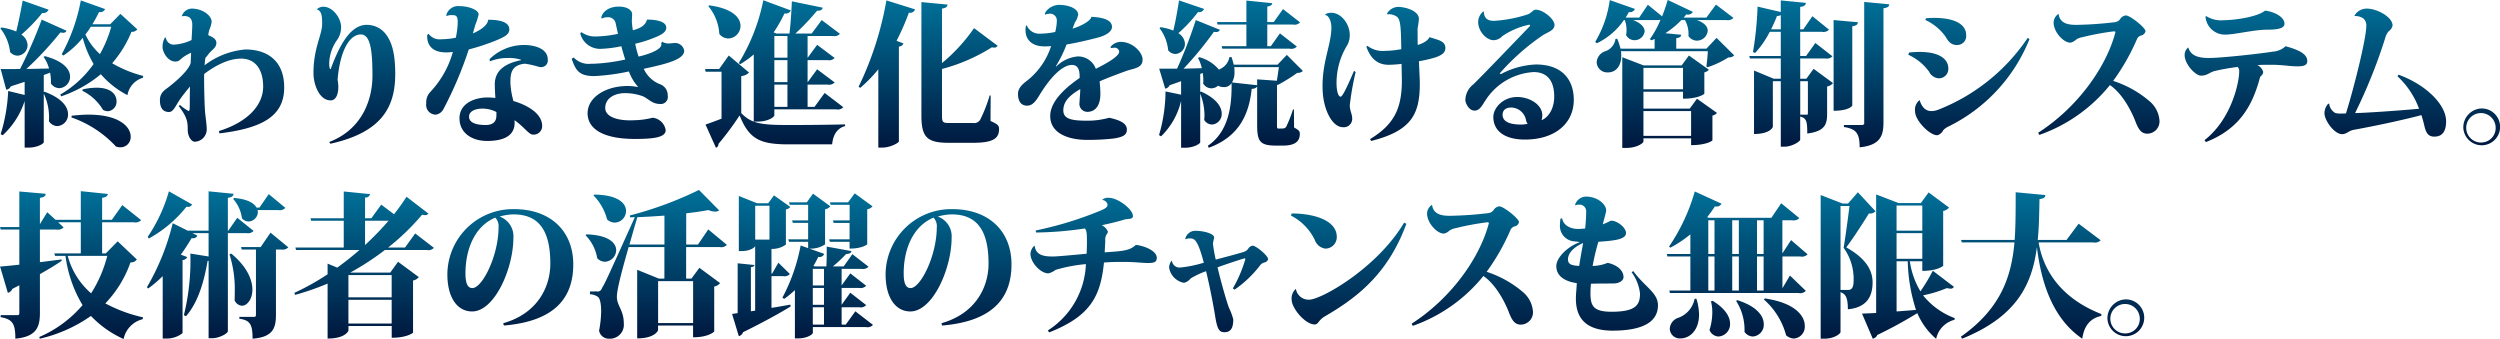
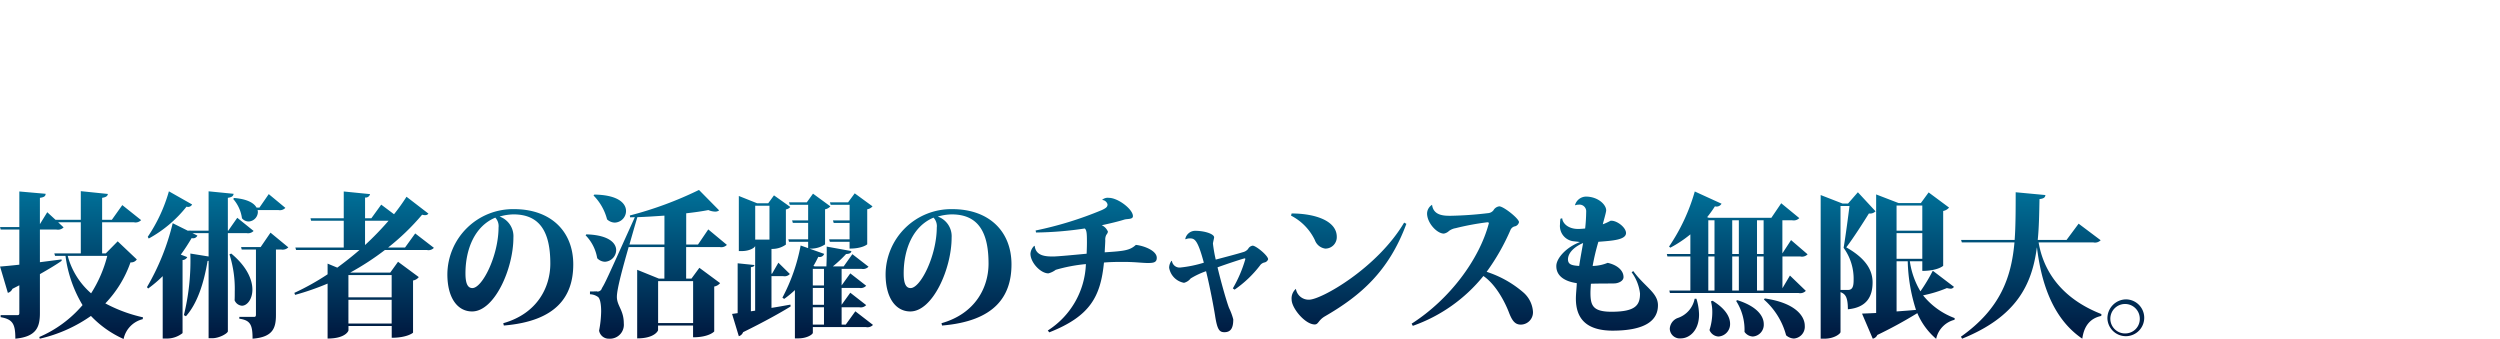
<svg xmlns="http://www.w3.org/2000/svg" xmlns:xlink="http://www.w3.org/1999/xlink" id="h3_theme05.svg" width="484.5" height="65.688" viewBox="0 0 484.5 65.688">
  <defs>
    <style>
      .cls-1, .cls-2 {
        fill-rule: evenodd;
      }

      .cls-1 {
        fill: url(#linear-gradient);
      }

      .cls-2 {
        fill: url(#linear-gradient-2);
      }
    </style>
    <linearGradient id="linear-gradient" x1="275.312" y1="275.469" x2="275.312" y2="246.812" gradientUnits="userSpaceOnUse">
      <stop offset="0" stop-color="#00173e" />
      <stop offset="1" stop-color="#007199" />
    </linearGradient>
    <linearGradient id="linear-gradient-2" x1="240.797" y1="312.5" x2="240.797" y2="283.625" xlink:href="#linear-gradient" />
  </defs>
-   <path id="終わりなき進化を続ける管制システム_" data-name="終わりなき進化を続ける管制システム。" class="cls-1" d="M54.391,251.509H50.942a26.051,26.051,0,0,0,1.283-2.37,1,1,0,0,0,1.169-.57l-4.7-1.68a34.892,34.892,0,0,1-3.705,10.439l0.342,0.24a17.559,17.559,0,0,0,3.734-3.419,19.8,19.8,0,0,0,2.109,5.069,20.534,20.534,0,0,1-6.442,5.91l0.143,0.36a24.238,24.238,0,0,0,7.7-4.29,17.2,17.2,0,0,0,5.159,4.05,4.223,4.223,0,0,1,2.993-3.36l0.057-.36a23.271,23.271,0,0,1-6.014-2.46,21.754,21.754,0,0,0,3.734-6.089,1.311,1.311,0,0,0,1.14-.48l-3.278-3Zm0.2,0.48A23.785,23.785,0,0,1,52.4,257.3a12,12,0,0,1-2.822-3.809,13.841,13.841,0,0,0,1.055-1.5H54.59Zm-13.083,9.359,1.226-.45A8.963,8.963,0,0,1,42.9,263a2.029,2.029,0,0,0,1.6.9,2.207,2.207,0,0,0,2.109-2.25c0-1.35-1.226-3-4.9-3.96l-0.228.15a7.327,7.327,0,0,1,1.055,2.25l-4.389.09a64.2,64.2,0,0,0,6.584-7.079,3.464,3.464,0,0,0,.485.06,0.69,0.69,0,0,0,.713-0.39l-4.817-2.16a87.849,87.849,0,0,1-4.19,9.569c-1.6.03-2.936,0.03-3.762,0l1.083,4.02a1.15,1.15,0,0,0,.884-0.66c0.969-.3,1.853-0.6,2.679-0.87v2.55l-3.192-.78a32.884,32.884,0,0,1-1.454,8.37l0.4,0.21a15.463,15.463,0,0,0,4.247-6.63v9.03h0.684c1.881,0,3.021-.81,3.021-1.05v-9.42a10.762,10.762,0,0,1,1.026,4.56,6.866,6.866,0,0,1-.028.78,2,2,0,0,0,1.625.96,2.22,2.22,0,0,0,2.081-2.31c0-1.38-1.14-3.09-4.56-4.35l-0.143.09v-3.33Zm5.359,8.22a21.2,21.2,0,0,1,8.637,5.64,2.329,2.329,0,0,0,.855.15,1.977,1.977,0,0,0,2-2.07c0-1.83-2.109-4.26-8.209-4.26-0.969,0-2.024.09-3.221,0.21ZM33.1,252.319a8.841,8.841,0,0,1,1.881,4.559,1.941,1.941,0,0,0,1.454.72,2.031,2.031,0,0,0,1.938-2.039,2.582,2.582,0,0,0-1.2-2.04,30.469,30.469,0,0,0,4.047-4.2,1.085,1.085,0,0,0,1.226-.63l-5.017-1.77c-0.371,2.04-.827,4.32-1.254,6a11.166,11.166,0,0,0-2.879-.78ZM49,264.408a9.541,9.541,0,0,1,3.991,3.69,2.046,2.046,0,0,0,.941.27,1.839,1.839,0,0,0,1.682-1.95c0-1.26-1.026-2.61-3.848-2.61a12.122,12.122,0,0,0-2.708.33ZM68.3,249.979a2.1,2.1,0,0,1,.427-0.06c1.083,0,1.568.57,1.568,1.74,0,0.48-.114,2.49-0.142,2.91a8.913,8.913,0,0,1-3.563.9,1.563,1.563,0,0,1-1.425-1.41l-0.2.09a3.419,3.419,0,0,0-.428,1.8c0,0.959,1,2.789,2.48,2.789,0.77,0,.912-0.42,1.511-0.84a9.631,9.631,0,0,1,1.539-.87l-0.086,2.01c-0.4,1.32-2.337,3.12-4.076,4.5-0.8.66-1.881,1.11-1.881,2.7,0,1.5.6,2.28,1.767,2.28,0.941,0,1.311-1.44,2.537-3.03,0.484-.66,1.055-1.32,1.511-1.92,0,0.93-.028,1.74-0.028,2.37v1.08c0,0.99-.057,1.32-0.2,1.32a7.51,7.51,0,0,1-1.71-1.2l-0.228.24c1.682,2.19,1.739,3.15,1.739,4.56,0,1.44.8,2.34,1.34,2.34a2.4,2.4,0,0,0,2.337-2.61c0-.63-0.2-1.98-0.314-3.12-0.114-1.29-.228-6.15-0.171-7.41,2.651-1.98,5.045-2.97,7.211-2.97,2.508,0.03,4.19,1.83,4.218,5.4,0,3.87-3.335,7.02-8.58,8.64l0.114,0.45c8.494-1.02,12.542-3.45,12.542-8.91,0-5.13-3.249-7.35-7.525-7.35a15.2,15.2,0,0,0-7.9,3.06c0.028-.45.085-0.96,0.142-1.41a9.829,9.829,0,0,0,.684-0.84c0.656-.81,1.454-1.139,1.454-2.1,0-.57-0.456-1.05-1.568-1.47a7.208,7.208,0,0,1,.171-0.96,6.162,6.162,0,0,0,.485-1.62c0-1.2-1.682-2.55-3.82-2.58a2.079,2.079,0,0,0-1.967,1.47Zm26.163-1.32c1,0.24,1,1.68,1,2.79,0,2.16-1.682,4.62-1.682,9.539,0,2.16,1.112,5.28,3.335,5.28,1.026,0,1.482-1.2,1.482-2.61a7.559,7.559,0,0,0-.142-1.38c0.428-5.34,2.2-8.819,4.532-8.789,1.967,0,2.223,3.719,2.223,8.039,0,3.78-1.425,10.11-8.38,12.81l0.228,0.33c9.891-2.19,12.57-7.02,12.57-13.53,0-4.5-.855-6.569-2.023-7.949a4.632,4.632,0,0,0-3.506-1.56c-3.506-.03-5.644,4.979-6.984,8.579l-0.143-.03a3.787,3.787,0,0,1-.142-1.14,8.261,8.261,0,0,1,1.368-4.259,4.339,4.339,0,0,0,.941-2.73c0-1.65-1.568-3.93-3.42-3.93a1.739,1.739,0,0,0-1.283.51Zm21.375,4.89c-0.028.27-.37,3.419,3.649,3.419a11.883,11.883,0,0,0,1.311-.09,18.556,18.556,0,0,1-4.418,7.8,2.9,2.9,0,0,0-.741,2.19,1.869,1.869,0,0,0,1.881,2.16,2.016,2.016,0,0,0,1.453-1.08,73.477,73.477,0,0,0,4.9-11.55,44.181,44.181,0,0,0,4.988-1.619c2.024-.84,2.879-1.29,2.879-2.28,0-1.05-1.026-1.86-4.1-1.86-0.086,1.38-2.537,2.49-2.965,2.64,0.143-.51.371-1.23,0.456-1.62a10.788,10.788,0,0,0,.656-2.07c0-.84-1.881-1.59-3.734-1.59a2.373,2.373,0,0,0-2.537,1.77l0.086,0.15a2.091,2.091,0,0,1,.883-0.18c0.8,0,1.254,0,1.254,1.35a16.138,16.138,0,0,1-.37,3.03,14.491,14.491,0,0,1-2.794.3,2.65,2.65,0,0,1-2.479-1.05Zm18.185,4.919c-2.651.54-5.045,1.71-5.1,4.59,0,0.78.057,1.98,0.114,2.73-0.456-.03-0.969-0.09-1.482-0.09-2.394,0-5.473,1.05-5.473,4.05,0,2.76,2.309,4.38,5.359,4.38,4.931,0,5.473-2.34,5.3-4.02,1.738,1.17,2.821,2.82,3.563,2.79a1.653,1.653,0,0,0,1.8-1.65c0-3.27-5.045-4.71-5.586-4.86l-0.143-.6a14.95,14.95,0,0,1-.427-2.97c0-1.71.171-3.27,2.508-3.63,0.085,0,.2-0.03.313-0.03a18.067,18.067,0,0,1,2.765.63c0.114,0,.2.03,0.285,0.03a1.284,1.284,0,0,0,1.368-1.47c0-2.1-2.479-2.819-4.674-2.819a9.538,9.538,0,0,0-6.584,2.729l0.028,0.45a9.35,9.35,0,0,1,3.62-.66,7.616,7.616,0,0,1,2.394.33Zm-4.788,10.71c0,1.05-.485,1.86-2.081,1.86-2.024,0-3.221-.51-3.221-1.62,0-.99,1.055-1.56,2.708-1.56a5.939,5.939,0,0,1,2.594.66v0.66Zm31.92-13.979a0.445,0.445,0,0,1,.057.21c0,1.2-3.249,2.1-4.418,2.369a17.762,17.762,0,0,1-.655-2.489,24.581,24.581,0,0,0,4.133-1.35c0.883-.39,1.881-0.87,1.881-1.77,0-1.11-1.653-1.56-3.734-1.56-0.342,1.32-1.653,1.77-2.736,2.07a16.868,16.868,0,0,1-.2-1.68c0-.24.057-1.26,0.057-1.47,0-.6-0.741-1.44-2.594-1.44-1.938,0-3.221,1.02-3.392,2.22l0.171,0.09a1.915,1.915,0,0,1,1.055-.24,1.448,1.448,0,0,1,1.568,1.17c0.085,0.39.342,1.59,0.456,2.04a22.467,22.467,0,0,1-4.247.51,4.474,4.474,0,0,1-2.85-.84l-0.229.24a3.953,3.953,0,0,0,3.934,3,22.828,22.828,0,0,0,4.047-.51c0.114,0.57.485,1.769,0.742,2.579a35.007,35.007,0,0,1-5.929.81h-0.627a3.962,3.962,0,0,1-3.421-1.2l-0.4.24c0.8,2.4,1.568,3.36,4.39,3.36a41.422,41.422,0,0,0,6.7-.9,9.119,9.119,0,0,0,1.739,2.94l0.028,0.09a9.828,9.828,0,0,0-2.023-.21c-4.247,0-7.753,2.19-7.753,5.28,0.028,3.21,3.306,4.98,9.149,4.98,3.82,0,5.986-.33,5.986-1.71a2.865,2.865,0,0,0-2.537-2.4,15.561,15.561,0,0,1-3.392.48c-0.285,0-.57.03-0.855,0.03-3.335,0-4.931-1.02-4.931-2.4,0-1.86,1.739-2.88,3.877-2.88a10.314,10.314,0,0,1,3.391.6c1.027,0.42,1.8,1.5,3.307,1.5a1.364,1.364,0,0,0,1.539-1.59,2.274,2.274,0,0,0-1.625-2.28,5.752,5.752,0,0,1-3.021-2.94c4.275-.93,7.838-1.77,7.838-3.51a1.8,1.8,0,0,0-1.71-1.5c-0.2,0-1.026.09-1.2,0.09a2.194,2.194,0,0,1-1.34-.33Zm17.954,15.179h0.742c2.052,0,3.249-.9,3.249-1.2v-1.17h12a1.467,1.467,0,0,0,1.368-.42l-3.62-2.76-1.967,2.7h-1.339v-4.32h3.876a1.5,1.5,0,0,0,1.368-.42l-3.392-2.55-1.824,2.49h-0.028v-4.26h3.876a1.5,1.5,0,0,0,1.368-.42l-3.392-2.549-1.824,2.489h-0.028v-4.2h4.9a1.466,1.466,0,0,0,1.368-.42l-3.534-2.67-1.938,2.61h-3.164a42.522,42.522,0,0,0,4.19-4.41c0.77,0,1.026-.21,1.112-0.6l-5.986-1.23c-0.057,1.74-.228,4.26-0.456,6.24H183.5l-0.542-.21a27.636,27.636,0,0,0,2.11-3.69,1.062,1.062,0,0,0,1.225-.57l-5.33-1.98a37.261,37.261,0,0,1-4.76,12.179l0.285,0.21a17.775,17.775,0,0,0,2.622-1.89v13.02Zm3.991-7.65v-4.26h2.537v4.26H183.1Zm2.537-4.74H183.1v-4.2h2.537v4.2Zm-2.537,9.54v-4.32h2.537v4.32H183.1ZM170.3,248a9.271,9.271,0,0,1,2.138,5.4,2.285,2.285,0,0,0,1.767.87,2.45,2.45,0,0,0,2.337-2.46c0-1.53-1.511-3.36-6.071-3.96Zm3.962,9.569-1.853,2.61h-2.736l0.114,0.54h3.078v9.09c-1.168.45-2.28,0.87-3.107,1.14l2.024,4.5a0.733,0.733,0,0,0,.485-0.75,55.179,55.179,0,0,0,4.1-5.52c1.853,4.65,4.019,5.61,9.52,5.61H194.3c0.171-1.89,1.026-3.15,2.508-3.54v-0.33c-3.563.09-7.81,0.12-10.945,0.12-5.33,0-7.212-.27-9.178-2.31v-7.17a2.432,2.432,0,0,0,1.51-.69Zm28.984,17.85h0.741c1.568,0,3.193-.9,3.25-1.2V255.829a0.947,0.947,0,0,0,.883-0.6l-1.339-.51a44.885,44.885,0,0,0,2.394-5.46,1,1,0,0,0,1.2-.63l-5.558-1.74a63.451,63.451,0,0,1-5.387,16.739l0.313,0.21a27.131,27.131,0,0,0,3.506-3.6v15.18Zm21.577-10.11a27.449,27.449,0,0,1-1.852,4.74,1.349,1.349,0,0,1-1.369.6h-4.76c-1.054,0-1.254-.18-1.254-1.41v-9.06a34.548,34.548,0,0,0,9.663-4.2,2.819,2.819,0,0,0,.427.06,0.7,0.7,0,0,0,.685-0.36l-4.561-3.42a33.392,33.392,0,0,1-6.214,6.779V248.479c0.827-.12,1.026-0.39,1.083-0.78l-5.073-.48v21.9c0,4.29,1.054,5.37,5.33,5.37h4.646c4.019,0,5.074-.9,5.074-2.67,0-.63-0.171-0.9-1.654-1.56l0.029-4.95h-0.2Zm23.569-9.179a2.99,2.99,0,0,1,.513-0.06,0.866,0.866,0,0,1,1.026.749c0,0.93-2.508,2.31-4.532,3.33a3.648,3.648,0,0,0-3.506-2.4,6.762,6.762,0,0,0-4.161,1.95l-0.086-.03a24.165,24.165,0,0,0,2.081-4.229c2.309-.39,4.846-1.02,6.1-1.35,1.368-.36,2.708-1.08,2.708-2.07,0-1.53-2.252-1.86-3.991-1.95-0.171.96-2.736,2.07-3.648,2.28l0.456-1.2a3.722,3.722,0,0,0,.627-1.5c0-1.11-1.682-1.89-3.734-1.89-1.34,0-2.736,1.11-2.708,1.86l0.057,0.03a2.162,2.162,0,0,1,.827-0.18,1.3,1.3,0,0,1,1.425,1.32,9.466,9.466,0,0,1-.314,2.22,15.13,15.13,0,0,1-2.964.33,2.606,2.606,0,0,1-2.537-1.59h-0.142a2.653,2.653,0,0,0-.114.87c0,2.43,1.938,3.18,3.591,3.18a10.653,10.653,0,0,0,1.368-.06,13.9,13.9,0,0,1-4.56,6.629c-0.884.66-1.853,1.47-1.853,2.61,0,1.68.77,2.31,1.767,2.31,0.941,0,1.568-.69,2.338-1.95,2.251-3.72,4.56-5.94,6.356-5.94,1.482,0,1.482,1.56,1.482,2.52-2.309,1.59-5.7,4.32-5.7,7.38,0,3.42,3.649,4.62,7.1,4.62a43.392,43.392,0,0,0,5.244-.27c1.824-.3,2.509-0.69,2.509-1.74,0-1.23-1.4-1.83-3.421-2.28a15.274,15.274,0,0,1-4.446.57c-3.136,0-4.447-.45-4.447-2.01s1-2.79,3.278-4.11c0.028,0.42-.143,2.25-0.143,2.61a1.546,1.546,0,0,0,1.511,1.8c1.34,0,2.537-.93,2.537-3.51,0-.75-0.086-1.83-0.143-2.4,1.483-.66,3.877-1.56,5.245-2.04,1.425-.51,3.078-0.51,3.078-2.19,0-1.38-1.909-3.419-4.218-3.419a2.484,2.484,0,0,0-2.024,1.02Zm35.227,11.879a27.242,27.242,0,0,1-1.283,3.3c-0.285.42-.4,0.42-1.482,0.42-0.342,0-.342-0.09-0.342-0.75v-7.77l0.114,0.09a33.332,33.332,0,0,0,3.82-2.37,1.434,1.434,0,0,0,1.083-.36l-3.107-3.12-1.8,1.89h-8.494c-0.114-.45-0.256-0.96-0.427-1.47h-0.4a3.153,3.153,0,0,1-1.682,2.25,2.1,2.1,0,0,0-.342.21,7.387,7.387,0,0,0-3.82-2.43l-0.256.15a7.231,7.231,0,0,1,.741,1.98l-3.535.09a66.2,66.2,0,0,0,5.872-7.139,1.922,1.922,0,0,0,.4.03,0.726,0.726,0,0,0,.77-0.42l-4.675-1.89a91.389,91.389,0,0,1-3.62,9.419H257.68l1.169,3.87a1.157,1.157,0,0,0,.855-0.66c0.8-.27,1.539-0.54,2.223-0.78v2.61l-3.021-.63a30.489,30.489,0,0,1-1.255,8.46l0.4,0.24a14.093,14.093,0,0,0,3.877-6.87v9.09h0.684c1.881,0,3.021-.84,3.021-1.05v-9.45a11.821,11.821,0,0,1,.827,4.23,8.475,8.475,0,0,1-.057.87,1.817,1.817,0,0,0,1.511.9,2.029,2.029,0,0,0,1.881-2.13c0-1.29-1-2.91-3.991-4.26l-0.171.09v-3.51l0.485-.18a7.561,7.561,0,0,1,.114,1.38,4.8,4.8,0,0,1-.029.66,1.883,1.883,0,0,0,1.6.93,1.938,1.938,0,0,0,1.282-.51,2.242,2.242,0,0,0,1.083.27,1.652,1.652,0,0,0,1.54-.78c0.085,4.74-.685,9.48-4.59,12.15l0.172,0.39c5.985-2.19,7.809-6.6,8.323-11.43a1.276,1.276,0,0,0,1.054-.42v7.35c0,3.24.485,4.08,3.677,4.08h1.311c2.395,0,3.278-.84,3.278-2.25,0-.51-0.085-0.69-1.111-1.26l-0.029-3.51h-0.171Zm-6.955-4.68-4.874-.54a3.735,3.735,0,0,0,.485-2.04,5.433,5.433,0,0,0-.057-0.93h8.665c-0.114.78-.257,1.8-0.4,2.64l-3.82-.27v1.14Zm-2.081-11.759v4.2h-4.788l0.114,0.48h13.111a1.437,1.437,0,0,0,1.34-.42l-3.278-2.55-1.767,2.49H278.63v-4.2h4.988a1.466,1.466,0,0,0,1.368-.42l-3.306-2.58-1.8,2.52H278.63v-3c0.684-.12.912-0.3,0.969-0.66l-5.017-.51v4.17h-5.7l0.114,0.48h5.586Zm-16.845.69a8.3,8.3,0,0,1,1.682,4.289,1.794,1.794,0,0,0,1.4.72,1.958,1.958,0,0,0,1.853-1.949,2.5,2.5,0,0,0-1.283-2.07,26.965,26.965,0,0,0,3.82-4.11,0.994,0.994,0,0,0,1.168-.6l-4.845-1.65c-0.314,1.98-.713,4.23-1.112,5.85a10.708,10.708,0,0,0-2.48-.66Zm50.02,0.09a17.707,17.707,0,0,0,.257-1.86c0-1.62-2.651-2.34-4.076-2.34a2.516,2.516,0,0,0-2.11,1.32l0.057,0.12a2.689,2.689,0,0,1,1.8.42c0.77,0.48.855,2.07,0.912,6.33a18.3,18.3,0,0,1-3.192.329,4.89,4.89,0,0,1-3.392-.989l-0.171.21c0.769,2.159,2.052,3.449,4.247,3.479a21.951,21.951,0,0,0,2.565-.18c0,0.51.057,2.76,0.057,3.21,0,5.52-1.568,8.58-6.157,11.37l0.2,0.36c7.895-1.98,9.435-5.25,9.435-11.16,0-.87-0.114-2.88-0.171-4.29a25.093,25.093,0,0,0,3.306-.78c1.14-.42,1.824-0.87,1.824-1.829-0.057-1.41-1.539-1.5-3.078-2.07-0.4.93-1.91,1.41-2.28,1.53-0.029-.69-0.029-1.56-0.029-2.31v-0.87Zm-12.313,8.189c-0.77,1.77-2.138,5.01-2.594,5.01-0.513,0-.8-1.23-0.8-2.67a13.935,13.935,0,0,1,1.938-7.079,3.926,3.926,0,0,0,.627-2.16c0-2.25-1.71-4.35-3.563-4.35a2.528,2.528,0,0,0-1.169.27l0.029,0.18c0.684,0.09,1.14,1.29,1.14,2.37,0,3.27-1.739,6.539-1.71,11.429-0.029,4.53,1.938,7.92,3.905,7.92a1.635,1.635,0,0,0,1.824-1.89c0-.57-0.456-1.41-0.456-2.34a53.687,53.687,0,0,1,1.14-6.45Zm28.215,0.51a44.273,44.273,0,0,1,8.323-7.379c1.112-.69,2.309-0.96,2.309-2.04s-2.138-2.94-3.649-2.94c-0.484,0-.769.57-1.425,0.87a25.937,25.937,0,0,1-6.641,1.29c-1.2,0-1.938-.45-1.967-1.77l-0.142-.03a2.694,2.694,0,0,0-.969,2.01c0,1.83,1.6,3.54,2.992,3.54a2.334,2.334,0,0,0,1.682-.78,14.431,14.431,0,0,1,5.216-2.22,0.147,0.147,0,0,1,.171.15,0.387,0.387,0,0,1-.114.21c-3.449,3.57-8.437,8.789-10.86,11.189a3.9,3.9,0,0,0-1.567,3.09c0,0.45.6,2.01,1.8,2.01,1,0,1.482-1.08,2.052-1.92a11.939,11.939,0,0,1,9.377-5.55c2.395,0,3.991,1.41,3.991,4.77,0,1.98-.855,3.87-2.451,4.56a3.722,3.722,0,0,0,.142-0.93c0-2.19-2.594-3.57-4.845-3.57-2.794,0-4.647,2.13-4.647,3.87,0,2.64,2.11,4.38,6.129,4.38,5.7,0,9.463-3.03,9.463-7.71,0-3.75-2.109-6.84-7.354-6.84a15.683,15.683,0,0,0-6.755,1.86Zm0.57,7.98c0.029-.78.485-1.38,1.739-1.38a3,3,0,0,1,2.822,2.52,1.283,1.283,0,0,0,.313.63,5.675,5.675,0,0,1-1.254.15C325.683,270.948,324.229,270.438,324.229,269.028Zm27.3-1.17v-3.27H359.2v1.35c3.05,0,4.133-.93,4.133-0.96v-4.14a1.655,1.655,0,0,0,.884-0.51l-3.877-2.76-1.4,1.92H351.56l-4.133-1.59v17.58h0.77c2.109,0,3.335-.96,3.335-1.23v-0.63h9.235v1.32c3.021,0,4.133-.87,4.133-0.93v-4.8a1.655,1.655,0,0,0,.884-0.51l-3.877-2.76-1.4,1.92h-8.978Zm7.667-3.75h-7.667v-4.14H359.2v4.14Zm-7.667,4.23h9.235v4.8h-9.235v-4.8Zm12.2-12.089h-5.843v-2.04c0.713-.09.912-0.3,0.969-0.66l-3.078-.3a17.753,17.753,0,0,0,3.107-2.55h0.684a5.422,5.422,0,0,1,.684,3.09,2,2,0,0,0,1.625.9,2.1,2.1,0,0,0,2.109-1.92c0-.75-0.57-1.53-2.109-2.07h5.729a1.467,1.467,0,0,0,1.368-.42l-3.392-2.58-1.853,2.52h-4.418c0.2-.21.371-0.42,0.542-0.63a1.048,1.048,0,0,0,1.254-.48l-4.874-2.31c-0.314,1.08-.684,2.16-1.083,3.18l-2.765-2.25-1.682,2.49h-2.622c0.2-.33.428-0.69,0.627-1.08a1,1,0,0,0,1.169-.6l-4.874-1.71a21.41,21.41,0,0,1-2.822,8.1l0.313,0.27a13.281,13.281,0,0,0,5.245-4.5h0.171a5.417,5.417,0,0,1,.342,1.98,4.894,4.894,0,0,1-.086.93,1.833,1.833,0,0,0,1.625.99,1.942,1.942,0,0,0,1.967-1.71c0-.72-0.6-1.56-2.223-2.19h4.617a2.236,2.236,0,0,0,.684-0.06,18.754,18.754,0,0,1-2.052,3.75l0.285,0.24,0.627-.27v1.89h-6.613a12.583,12.583,0,0,0-.627-1.92h-0.342a2.945,2.945,0,0,1-1.938,2.4,2.4,2.4,0,0,0-1.71,2.16,2.05,2.05,0,0,0,2.223,1.95c1.4,0,2.537-1.11,2.537-3.21a5.1,5.1,0,0,0-.057-0.9h16.845c-0.057.93-.171,2.19-0.285,2.94l0.2,0.18a17.955,17.955,0,0,0,4.076-1.92,1.354,1.354,0,0,0,1.111-.39l-3.42-3.389Zm18.182,5.819v-3.93h4.874a1.466,1.466,0,0,0,1.368-.42l-3.306-2.579-1.8,2.519h-1.14v-4.679h4.218a1.468,1.468,0,0,0,1.369-.42l-3.221-2.61-1.767,2.55h-0.6v-4.35c0.827-.09,1.055-0.36,1.112-0.78l-4.875-.48v2.25l-4.5-1.05a63.833,63.833,0,0,1-.884,8.789l0.4,0.21a18.346,18.346,0,0,0,2.851-4.109h2.137v4.679h-6.1l0.114,0.48h5.985v3.93h-1.368l-3.819-1.59v12.3c3.135,0,3.648-1.32,3.648-1.41v-8.82h1.539v12.69h0.713c1.425,0,3.05-.99,3.05-1.38v-4.47c1.254,0.33,1.368,1.02,1.368,3.3,3.563-.45,3.848-1.92,3.848-3.9v-5.22a1.824,1.824,0,0,0,1.14-.66l-3.762-2.76-1.4,1.92h-1.2ZM378.15,252.5h-1.881c0.4-.84.8-1.68,1.14-2.58a1.94,1.94,0,0,0,.741-0.18v2.76Zm3.763,10.049H383.4v6.15c0,0.27-.028.33-0.171,0.33h-1.311v-6.48Zm12.4,8.01a0.388,0.388,0,0,1-.428.48h-3.506v0.39c2.366,0.36,3.05,1.2,3.05,3.93,4.048-.39,4.618-2.31,4.618-4.83V248.419c0.94-.15,1.083-0.39,1.112-0.78l-4.846-.45v23.369ZM388.383,250.7v17.579c2.993,0,3.62-.96,3.62-1.02V251.9c0.827-.12,1.055-0.36,1.083-0.78Zm17.755-.03a9.935,9.935,0,0,1,3.876,3.15c0.57,0.93,1.026,1.71,2.252,1.71a1.727,1.727,0,0,0,1.8-1.95c0-1.98-2.081-3.3-6.186-3.3-0.513,0-1.026.03-1.567,0.06Zm2.366,22.349a1.879,1.879,0,0,0,1.14-.99,3.46,3.46,0,0,1,.912-0.66,32.16,32.16,0,0,0,15.791-16.979l-0.342-.24a37.228,37.228,0,0,1-17.33,13.919,3.8,3.8,0,0,1-1.34.27c-1.026,0-1.824-.63-2.28-2.13a2.34,2.34,0,0,0-.884,2.19c0,1.77,2.822,4.62,4.276,4.62H408.5Zm-5.644-15.6a10.2,10.2,0,0,1,4.019,3.27,2.284,2.284,0,0,0,1.739,1.29,1.821,1.821,0,0,0,2-1.89c0-1.92-1.881-3.21-5.5-3.21A17.508,17.508,0,0,0,403,257Zm25.394,15.54a30.621,30.621,0,0,0,13.682-9.66c2.679,1.83,4.418,5.67,4.931,7.02,0.627,1.65,1.2,2.4,2.309,2.4a2.379,2.379,0,0,0,2.365-2.52,5.424,5.424,0,0,0-1.938-3.78,20.494,20.494,0,0,0-7.04-3.93,41.99,41.99,0,0,0,4.617-8.1,1.251,1.251,0,0,1,.741-0.69,1.061,1.061,0,0,0,.912-0.84c0-.69-2.992-3.06-3.819-3.06a1.524,1.524,0,0,0-1.14.78,1.475,1.475,0,0,1-1.055.54,70.989,70.989,0,0,1-7.24.51c-1.2,0-3.335,0-3.591-2.13a2.029,2.029,0,0,0-.969,1.68c0,1.83,1.91,3.9,3.249,3.9a1.894,1.894,0,0,0,1-.51,2.964,2.964,0,0,1,1.283-.54,51,51,0,0,1,6.128-1.14c0.228,0,.313.06,0.313,0.18a0.24,0.24,0,0,1-.028.12c-1.824,6.809-7.44,14.549-14.936,19.349Zm32.206-22.919a3.761,3.761,0,0,0,3.791,3.48c1.881,0,5.615-.96,8.237-0.96,1.482,0,3.278-.12,3.278-1.14,0-1.35-2.024-2.34-3.762-2.55-1.654,1.32-6.243,1.86-8.01,1.86a5.382,5.382,0,0,1-3.42-.81Zm-3.364,5.97a1.909,1.909,0,0,0-.684,1.469c0,1.8,2.138,3.99,3.136,3.99,1.225,0,1.539-.54,2.593-0.87a39.2,39.2,0,0,1,4.561-.81,1.173,1.173,0,0,1,.285.87c0,2.16-1.511,9.27-6.727,13.32l0.285,0.36c6.471-2.52,9.007-7.02,10.461-12.48,0.114-.39.627-0.48,0.627-1.14a2.158,2.158,0,0,0-1.112-1.29c0.656-.06,1.483-0.06,2.252-0.06,0.656,0,1.254,0,1.739.03,1.425,0.09,2.679.27,3.762,0.27,1.169,0,1.91-.18,1.91-1.02,0-1.35-1.568-2.16-4.218-2.879a3.878,3.878,0,0,1-2.452,1.049c-2.422.39-9.947,1.23-12.4,1.23-2.223,0-3.506-.51-3.99-2.009Zm40.558,5.579a16.085,16.085,0,0,1,4.19,6.3c-4.561.42-10.575,0.81-12.4,0.84a102.373,102.373,0,0,0,5.871-14.639,3.052,3.052,0,0,1,.656-1.23,1.745,1.745,0,0,0,.741-1.11c0-1.65-3.021-3.27-4.988-3.27a2.737,2.737,0,0,0-2.394,1.35l0.057,0.09a2.713,2.713,0,0,1,1.71.51,1.826,1.826,0,0,1,.513,1.56c0,2.1-2.195,11.249-3.933,16.8-0.343.03-.685,0.03-0.97,0.03a3.486,3.486,0,0,1-1.111-.12,2.333,2.333,0,0,1-1.169-1.8l-0.2.03a2.719,2.719,0,0,0-.713,1.86c0,1.32,1.881,4.02,3.42,4.02,0.884,0,1.255-.66,2.252-0.84,3.221-.57,9.064-1.77,13.112-2.85,0.2,0.6.427,1.41,0.57,2.07,0.313,1.32.712,2.1,1.938,2.1,1.653,0,2.28-1.17,2.28-2.97,0-3.15-3.734-7.02-9.206-9.03Zm12.766,9.99a3.568,3.568,0,1,0,3.563-3.75A3.662,3.662,0,0,0,510.42,271.578Zm3.563,2.85a2.854,2.854,0,1,1,2.708-2.85A2.8,2.8,0,0,1,513.983,274.428Z" transform="translate(-33.031 -246.812)" />
  <path id="技術者の活躍のチャンスも無限大_" data-name="技術者の活躍のチャンスも無限大。" class="cls-2" d="M53.536,295.918H52.823v-6.029H58.98a1.5,1.5,0,0,0,1.4-.42l-3.648-2.91-2.024,2.85H52.823v-4.26c0.8-.12,1.055-0.36,1.112-0.75l-5.245-.54v5.55h-4.9l-1.6-1.47-1.425,2.31v-5.1c0.941-.12,1.083-0.39,1.112-0.78l-5.1-.45v6.9H33.042l0.114,0.48h3.62v6.809c-1.625.18-2.936,0.3-3.734,0.36l1.511,5.1a1.363,1.363,0,0,0,.884-0.78l1.34-.69v5.37c0,0.3-.085.42-0.37,0.42H33.156v0.39c2.337,0.42,2.85,1.29,2.85,4.17,4.19-.39,4.76-2.37,4.76-5.01v-7.5c1.8-1.02,3.192-1.86,4.218-2.58l-0.029-.27-4.19.54V291.3h3.192a1.559,1.559,0,0,0,1.4-.42l-1.055-.99H48.69v6.029H43.559L43.7,296.4h2.024a24.571,24.571,0,0,0,3.306,9.54,22.877,22.877,0,0,1-8.38,6.18l0.086,0.33a28.177,28.177,0,0,0,9.919-4.41,19.882,19.882,0,0,0,6.328,4.47,5,5,0,0,1,3.706-3.84l0.057-.36a28.569,28.569,0,0,1-7.3-2.7,22.024,22.024,0,0,0,4.874-7.95,1.327,1.327,0,0,0,1.226-.57l-3.705-3.51Zm0.285,0.48a24.772,24.772,0,0,1-3.135,7.26,14.593,14.593,0,0,1-4.532-7.26h7.668Zm25.194-7.379-1.739,2.49H77.19v-6.36c0.827-.12,1.055-0.36,1.112-0.78l-4.846-.48v7.62H69.494l0.028,0.06-3.021-1.5a45.653,45.653,0,0,1-4.988,12.389l0.228,0.27a24.35,24.35,0,0,0,2.822-2.4v12.09h0.713a4.875,4.875,0,0,0,3.135-1.05v-14.16a1.057,1.057,0,0,0,.912-0.57l-1.254-.48c0.826-1.11,1.511-2.22,2.109-3.209a0.918,0.918,0,0,0,1.112-.48l-0.969-.48h3.135v4.529l-3.534-.57a44.443,44.443,0,0,1-1.254,11.94l0.4,0.21c2.138-2.4,3.449-6.24,4.19-10.71l0.2-.03v15h0.713c1.4,0,3.021-.96,3.021-1.35V291.989h3.62a1.5,1.5,0,0,0,1.368-.42Zm-17.159,4.02a24.081,24.081,0,0,0,7.325-6.18,0.875,0.875,0,0,0,1.083-.42l-4.5-2.55a30.672,30.672,0,0,1-4.1,8.82Zm23.259-8.61-1.8,2.61h-0.57c-0.484-.87-1.767-1.65-4.332-1.86l-0.2.18a7.14,7.14,0,0,1,1.71,3.75,1.7,1.7,0,0,0,1.283.63,1.883,1.883,0,0,0,1.8-1.83,1.841,1.841,0,0,0-.057-0.39h4.019a1.467,1.467,0,0,0,1.368-.42Zm-1.568,10.259H79.755l0.114,0.48h2.765v12.6c0,0.3-.086.45-0.285,0.45H79.413v0.36c2.138,0.3,2.565,1.17,2.565,3.87,3.962-.3,4.532-2.07,4.532-4.62v-12.66h1a1.559,1.559,0,0,0,1.4-.42L85.456,291.9ZM77.5,296.1a21.98,21.98,0,0,1,1.026,7.23c0,0.63,0,1.2-.029,1.68a1.674,1.674,0,0,0,1.425,1.05c1,0,2.024-1.26,2.024-3.12,0-1.89-1.026-4.44-4.1-6.99Zm34.029-1.32h-3.278a45.338,45.338,0,0,0,6.585-6.359,2.2,2.2,0,0,0,.57.09,0.776,0.776,0,0,0,.655-0.3l-4.247-3.27a38.211,38.211,0,0,1-2.423,3.39l-2.479-1.86-1.91,2.64H103.78v-4.02a0.871,0.871,0,0,0,.969-0.66l-5.1-.51v5.19H93.206l0.114,0.48h6.328v5.189H90.27l0.142,0.48H102.7c-1.339,1.17-2.793,2.31-4.3,3.42l-1.881-.78v2.07a48.932,48.932,0,0,1-6.442,3.6l0.142,0.39a50.778,50.778,0,0,0,6.3-2.19v10.65c3.478,0,4.047-1.47,4.047-1.59v-0.84h8.38v2.28c2.993,0,4.133-.96,4.133-0.99v-10.11a1.742,1.742,0,0,0,1.112-.66l-4.019-2.97-1.511,2.1H100.9a52.429,52.429,0,0,0,6.727-4.38h8.124a1.408,1.408,0,0,0,1.368-.42l-3.62-2.789Zm-2.594,9.66h-8.38v-4.32h8.38v4.32Zm-8.38.48h8.38v4.59h-8.38v-4.59Zm3.221-15.329h4.561a58.154,58.154,0,0,1-4.561,4.709v-4.709Zm26.9,20.309c10.119-.84,13.454-5.58,13.454-11.85,0-6.419-4.361-10.709-11.487-10.709a12.724,12.724,0,0,0-12.912,12.629c0,4.62,1.995,7.2,4.789,7.2,4.361,0,8.009-8.31,8.009-14.309a4.042,4.042,0,0,0-2.679-4.08,10.038,10.038,0,0,1,2.708-.42c5.358,0,7.125,3.78,7.125,9.539,0,4.5-2.451,9.66-9.121,11.55Zm-1.026-19.049c0,5.489-3.135,11.789-5.073,11.789-0.913,0-1.34-.9-1.34-2.85,0-4.59,1.739-9.119,5.786-10.8A2.433,2.433,0,0,1,129.658,290.849Zm40.643,0.42-1.995,2.939h-2.281v-6.059c1.6-.18,3.079-0.39,4.3-0.63a3.484,3.484,0,0,0,1.311.3,1.194,1.194,0,0,0,.77-0.24l-3.905-3.96a70.834,70.834,0,0,1-13.4,4.95l0.057,0.36,0.912-.03c-5.673,12.569-5.673,12.569-6.385,13.769a0.851,0.851,0,0,1-.969.63v-0.03s-0.314.03-1.34,0.03v0.54a2.8,2.8,0,0,1,1.539.51c0.4,0.27.627,1.35,0.627,2.76a20.889,20.889,0,0,1-.4,3.78,1.9,1.9,0,0,0,1.939,1.56,2.7,2.7,0,0,0,2.85-2.97c0-2.52-1.283-3.36-1.34-5.04v-0.12c0-1.59,1.283-6.12,2.28-9.63h6.927v6.12h-1.055l-4.218-1.71v13.29c3.42,0,4.047-1.5,4.047-1.59v-0.9h6.784v2.28c3.078,0,4.1-1.11,4.1-1.14v-8.7a1.917,1.917,0,0,0,1.141-.66l-4.019-2.97-1.54,2.1h-1.026v-6.12h6.5a1.528,1.528,0,0,0,1.4-.42Zm-8.494,2.939h-6.784c0.542-1.889,1.083-3.809,1.539-5.309,1.71-.06,3.506-0.18,5.245-0.3v5.609Zm5.558,15.21h-6.784v-8.13h6.784v8.13Zm-19.3-24.719a10.221,10.221,0,0,1,2.622,4.62,2.218,2.218,0,0,0,1.511.63,2.256,2.256,0,0,0,2.166-2.25c0-1.47-1.51-3.12-6.156-3.18Zm-1.539,7.71a8.279,8.279,0,0,1,2.252,4.439,2.12,2.12,0,0,0,1.51.69,2.3,2.3,0,0,0,2.167-2.25c0-1.38-1.454-2.939-5.786-3.059Zm50.419,17.309h-0.8v-3.36h3.42a1.437,1.437,0,0,0,1.34-.42l-3.078-2.4-1.682,2.34v-3.27h3.42a1.437,1.437,0,0,0,1.34-.42l-3.078-2.4-1.682,2.34v-3.21h3.876a1.468,1.468,0,0,0,1.34-.42l-3.135-2.43-1.682,2.37H194.44a24.044,24.044,0,0,0,2.565-2.4c0.713-.03.969-0.21,1.026-0.57l-4.788-.87c0.028,1.11,0,2.61-.057,3.84h-2.252l-0.257-.09c0.342-.57.656-1.17,0.941-1.77a0.919,0.919,0,0,0,1.14-.57l-2.879-1.02a5.046,5.046,0,0,0,3.05-.81v-6.809a1.769,1.769,0,0,0,1.026-.57l-3.363-2.46-1.2,1.68h-3.449l0.142,0.48h3.563v3.03h-3.107l0.143,0.48h2.964v3.18H185.8l0.143,0.479h3.705v1.23l-1.453-.51a35.347,35.347,0,0,1-3.535,10.11l0.342,0.24a18.783,18.783,0,0,0,2.081-1.71v9.36h0.627c1.8,0,2.85-.81,2.85-1.08V310.2h10.29a1.466,1.466,0,0,0,1.368-.42l-3.42-2.64Zm-6.385-3.84v-3.27h2.167v3.27h-2.167Zm2.167-3.75h-2.167v-3.21h2.167v3.21Zm0,4.23v3.36h-2.167v-3.36h2.167Zm4.959-16.829h-3.221l0.143,0.48h3.078v3.18h-3.962l0.143,0.479h3.819v1.32c2.48,0,3.421-.81,3.421-0.84v-6.779a1.68,1.68,0,0,0,1.026-.57l-3.449-2.52-1.283,1.74H193.87l0.142,0.48h3.677v3.03Zm-12.855,10.8a1.38,1.38,0,0,0,1.283-.42l-2.223-2.19-1.226,2.13h-0.114v-4.8a4.528,4.528,0,0,0,2.793-.84V287.4a1.384,1.384,0,0,0,.855-0.48l-3.164-2.25-1.111,1.53h-2.166l-3.535-1.41v10.679h0.57c1.625,0,2.566-.72,2.566-0.96h0.028v12.51l-0.827.12v-8.55c0.485-.06.656-0.18,0.684-0.42l-3.249-.33v9.66c-0.427.06-.8,0.12-1.083,0.15l1.311,4.32a1.279,1.279,0,0,0,.827-0.78c4.275-2.1,7.3-3.81,9.206-4.98l-0.028-.36c-1.226.21-2.48,0.45-3.677,0.63v-6.15h2.28Zm-2.679-7.079H179.39v-6.57h2.765v6.57Zm33.46,16.649c10.118-.84,13.453-5.58,13.453-11.85,0-6.419-4.361-10.709-11.487-10.709a12.724,12.724,0,0,0-12.912,12.629c0,4.62,2,7.2,4.789,7.2,4.361,0,8.009-8.31,8.009-14.309a4.042,4.042,0,0,0-2.679-4.08,10.05,10.05,0,0,1,2.708-.42c5.359,0,7.126,3.78,7.126,9.539,0,4.5-2.452,9.66-9.121,11.55Zm-1.026-19.049c0,5.489-3.136,11.789-5.074,11.789-0.912,0-1.34-.9-1.34-2.85,0-4.59,1.739-9.119,5.786-10.8A2.432,2.432,0,0,1,214.589,290.849Zm32.091-5.28a1.139,1.139,0,0,1,1,.84c0,0.45-.171.69-1.169,1.14a69.84,69.84,0,0,1-12.769,3.93l0.085,0.39a67.751,67.751,0,0,0,9.435-.78c0.4,0.3.427,1.11,0.427,2.729,0,0.63-.028,1.47-0.057,2.16-2.508.24-5.7,0.54-6.5,0.54-1.511,0-3.335-.12-3.563-2.04l-0.086-.03a2.333,2.333,0,0,0-.741,1.53c0,1.71,1.967,3.81,3.478,3.81a4.07,4.07,0,0,0,1.425-.69,31.29,31.29,0,0,1,5.843-1.11,15.938,15.938,0,0,1-7.382,12.87l0.285,0.36c7.924-3.12,9.947-6.93,10.6-13.53,1-.09,2.195-0.12,3.306-0.12,0.713,0,1.368,0,1.938.03,1.055,0.03,2.423.18,3.221,0.18,1.112,0,1.768-.09,1.768-0.99,0.028-1.38-2.423-2.34-4.048-2.52-1.169,1.08-2.309,1.2-6.043,1.44,0.029-.75.086-1.5,0.114-2.28a2.023,2.023,0,0,1,.2-1.109,1.37,1.37,0,0,0,.313-0.6,2.331,2.331,0,0,0-1.2-1.26c1.425-.3,3.307-0.75,4.333-1.08,0.655-.21,1.71,0,1.71-0.69,0-1.32-2.879-3.54-4.675-3.54a1.609,1.609,0,0,0-1.282.39Zm16.131,7.62a1.8,1.8,0,0,1,.769-0.18c0.941,0,1.539.12,2.765,4.709a23.323,23.323,0,0,1-4.5.93,1.486,1.486,0,0,1-1.681-1.26l-0.086-.03a2.235,2.235,0,0,0-.456,1.35,3.574,3.574,0,0,0,2.879,2.91,2.365,2.365,0,0,0,1.283-.84,15.123,15.123,0,0,1,2.993-1.41c0.855,3.48,1.539,7.32,1.738,8.55,0.428,2.82.855,3.27,1.824,3.27,1.312,0,1.711-.93,1.711-2.49a11.824,11.824,0,0,0-.827-2.22c-0.484-1.29-1.511-4.86-2.223-7.86,1.539-.57,5.073-1.74,5.273-1.74,0.085,0,.114.06,0.114,0.15a24.848,24.848,0,0,1-2.423,5.67l0.342,0.24a21.6,21.6,0,0,0,4.9-4.65,1.462,1.462,0,0,1,.826-0.6,0.947,0.947,0,0,0,.77-0.63c0-.72-2.366-2.64-2.993-2.64a1.217,1.217,0,0,0-.883.63,1.809,1.809,0,0,1-1,.63c-1.169.36-3.221,0.9-5.273,1.44a27.743,27.743,0,0,1-.542-3.09c0-.21.228-1.049,0.228-1.229,0-.63-1.767-1.26-3.677-1.26a1.973,1.973,0,0,0-1.909,1.56Zm20.434-4.59a10.351,10.351,0,0,1,4.618,4.74,2.505,2.505,0,0,0,2.023,1.649,2.216,2.216,0,0,0,2.224-2.279c0-3.18-4.361-4.53-8.751-4.53Zm21.919,1.35c-5.216,8.819-16.076,14.939-18.413,14.939a2.5,2.5,0,0,1-2.565-2.1,2.446,2.446,0,0,0-.827,2.07c0,1.68,2.622,4.83,4.475,4.83,0.741,0,.656-0.81,2-1.59,6.9-3.99,12.371-8.73,15.763-17.909Zm1.679,20.009a30.621,30.621,0,0,0,13.682-9.66c2.679,1.83,4.418,5.67,4.931,7.02,0.627,1.65,1.2,2.4,2.309,2.4a2.379,2.379,0,0,0,2.366-2.52,5.426,5.426,0,0,0-1.939-3.78,20.494,20.494,0,0,0-7.04-3.93,41.937,41.937,0,0,0,4.617-8.1,1.253,1.253,0,0,1,.742-0.69,1.062,1.062,0,0,0,.912-0.84c0-.69-2.993-3.06-3.82-3.06a1.525,1.525,0,0,0-1.14.78,1.471,1.471,0,0,1-1.055.54,70.99,70.99,0,0,1-7.239.51c-1.2,0-3.335,0-3.592-2.13a2.032,2.032,0,0,0-.969,1.68c0,1.83,1.91,3.9,3.249,3.9a1.894,1.894,0,0,0,1-.51,2.969,2.969,0,0,1,1.283-.54,51,51,0,0,1,6.128-1.14c0.228,0,.313.06,0.313,0.18a0.24,0.24,0,0,1-.028.12c-1.824,6.809-7.439,14.549-14.936,19.349Zm42.411-10.38a8.608,8.608,0,0,1,1.624,4.11c0,2.31-.912,3.54-5.586,3.54-3.535-.03-4.019-1.17-4.019-3.72,0-.42.057-1.26,0.085-1.71,1.881-.06,3.079-0.03,4.5-0.06,0.741,0,1.824-.42,1.824-1.23,0-1.32-1.283-2.37-3.078-2.76a7.843,7.843,0,0,1-2.908.6,42.748,42.748,0,0,1,1.112-4.68c2.822-.21,5.359-0.389,5.359-1.709-0.029-1.08-1.711-2.37-2.822-2.37h-0.171a11.446,11.446,0,0,1-1.511.69c0.086-.42.656-2.31,0.656-2.7,0-1.14-1.625-2.67-3.934-2.67a2.259,2.259,0,0,0-2.109,1.65l0.057,0.03a1.974,1.974,0,0,1,.712-0.12,1.291,1.291,0,0,1,1.4,1.38,32.446,32.446,0,0,1-.2,3.24,12.341,12.341,0,0,1-1.369.09c-1.881,0-2.992-1.05-3.078-2.07l-0.342.09a7.5,7.5,0,0,0-.085,1.08,2.977,2.977,0,0,0,2.764,3.3c0.171,0.03.941,0.09,1.084,0.15-2.651.99-4.561,3.15-4.561,4.62-0.029,1.92,1.6,3,3.962,3.33,0,0.69-.171,2.01-0.171,3,0,3.93,2.081,6.18,7.069,6.21,6.442,0,8.836-2.01,8.836-4.92,0-2.43-2.537-3.54-4.789-6.63Zm-10.176-1.23c-1.425-.09-2.138-0.27-2.166-1.26,0-1.23,1.168-2.43,2.936-3.18C339.62,295.168,339.278,296.968,339.078,298.348Zm41.07-5.009-1.681,2.579V289.5h1.881a1.529,1.529,0,0,0,1.4-.42l-3.506-2.88-1.91,2.82H364.215l-0.342-.12a22.776,22.776,0,0,0,1.511-2.1,1.114,1.114,0,0,0,1.282-.51l-5.187-2.37a36.948,36.948,0,0,1-4.988,10.679l0.256,0.21a23.152,23.152,0,0,0,3.877-2.579v3.809h-4.561l0.114,0.48h4.447v6.6h-4.076l0.114,0.48H381.6a1.5,1.5,0,0,0,1.4-.42l-3.079-2.97-1.453,2.46v-6.15h3.477a1.5,1.5,0,0,0,1.4-.42Zm-10.118,2.7h-1.283V289.5h1.283v6.539Zm0,7.08h-1.283v-6.6h1.283v6.6ZM365.3,289.5v6.539h-1.2V289.5h1.2Zm0,7.019v6.6h-1.2v-6.6h1.2Zm9.52-.48h-1.282V289.5h1.282v6.539Zm-1.282,7.08v-6.6h1.282v6.6h-1.282Zm1.339,1.74a13.988,13.988,0,0,1,4.3,6.93,2.425,2.425,0,0,0,1.511.63,2.289,2.289,0,0,0,2.109-2.46c0-1.95-1.91-4.47-7.753-5.31Zm-13.425-.15a4.921,4.921,0,0,1-3.335,3.75,2.37,2.37,0,0,0-1.482,2.04,1.933,1.933,0,0,0,2.138,1.89c1.653,0,3.534-1.5,3.534-4.62a10.784,10.784,0,0,0-.513-3.06H361.45Zm8.038,0.42a10.355,10.355,0,0,1,1.625,6,2.075,2.075,0,0,0,1.624.9,2.289,2.289,0,0,0,2.11-2.4c0-1.53-1.254-3.42-5.131-4.65Zm-4.874.09a8.031,8.031,0,0,1,.257,2.13,11.274,11.274,0,0,1-.542,3.42,1.971,1.971,0,0,0,1.739,1.26,2.406,2.406,0,0,0,2.251-2.49c0-1.29-.883-2.91-3.391-4.44Zm40.956-7.77v1.86c2.936,0,4.047-.96,4.047-0.99V287.7a1.973,1.973,0,0,0,1.141-.66L406.8,284.1l-1.511,2.07h-4.3l-4.361-1.68v22.979c-1.14.06-2.081,0.09-2.736,0.12l2.08,4.86a1.256,1.256,0,0,0,.884-0.72,85.2,85.2,0,0,0,7.753-4.23,13.45,13.45,0,0,0,3.648,4.98,4.846,4.846,0,0,1,3.563-3.69l0.029-.33a14.149,14.149,0,0,1-6.128-4.41,24.084,24.084,0,0,0,4.617-1.41,4.016,4.016,0,0,0,.684.12,0.736,0.736,0,0,0,.684-0.36l-4.1-3.12a32.992,32.992,0,0,1-2.395,3.99,15.536,15.536,0,0,1-2.052-5.82h2.423Zm-4.988-5.459h4.988v4.979h-4.988v-4.979Zm4.988-.48h-4.988v-4.86h4.988v4.86Zm-2.822,5.939a33.142,33.142,0,0,0,1.6,9.42c-1.282.12-2.565,0.21-3.762,0.3v-9.72h2.166Zm-11.572-11.189h-1.055l-4.247-1.65v27.839h0.713c1.966,0,3.135-.99,3.135-1.29v-7.74c0.8,0.36,1.425.72,1.425,3.33,3.563-.33,4.789-2.37,4.789-5.22,0-2.64-1.653-4.83-5.1-6.78,1.4-1.829,3.363-4.919,4.389-6.569a1.458,1.458,0,0,0,1.283-.42l-3.421-3.69Zm-1.454.48h1.739c-0.285,2.28-.8,6.15-1.14,8.1a10.2,10.2,0,0,1,1.938,6.3c0,1.23-.257,1.86-1.083,1.86h-1.454V286.739Zm46.144,3.42-2.338,3.15h-5.586c0.256-2.55.285-5.19,0.342-7.92,0.883-.09,1.111-0.36,1.14-0.78l-5.758-.54c0,3.09,0,6.66-.2,9.24H413.091l0.143,0.479h10.2c-0.6,6.78-2.736,12.87-10.375,18.27l0.228,0.39c10.546-4.26,13.539-10.47,14.48-17.64H427.8c0.741,6.06,2.708,13.53,8.779,17.64,0.342-2.52,1.568-3.96,3.677-4.41l0.029-.36c-7.753-3.03-11.231-8.34-12.171-13.89h10.6a1.527,1.527,0,0,0,1.425-.42Zm5.583,18.419a3.568,3.568,0,1,0,3.563-3.75A3.662,3.662,0,0,0,441.449,308.578Zm3.563,2.85a2.854,2.854,0,1,1,2.708-2.85A2.8,2.8,0,0,1,445.012,311.428Z" transform="translate(-33.031 -246.812)" />
</svg>